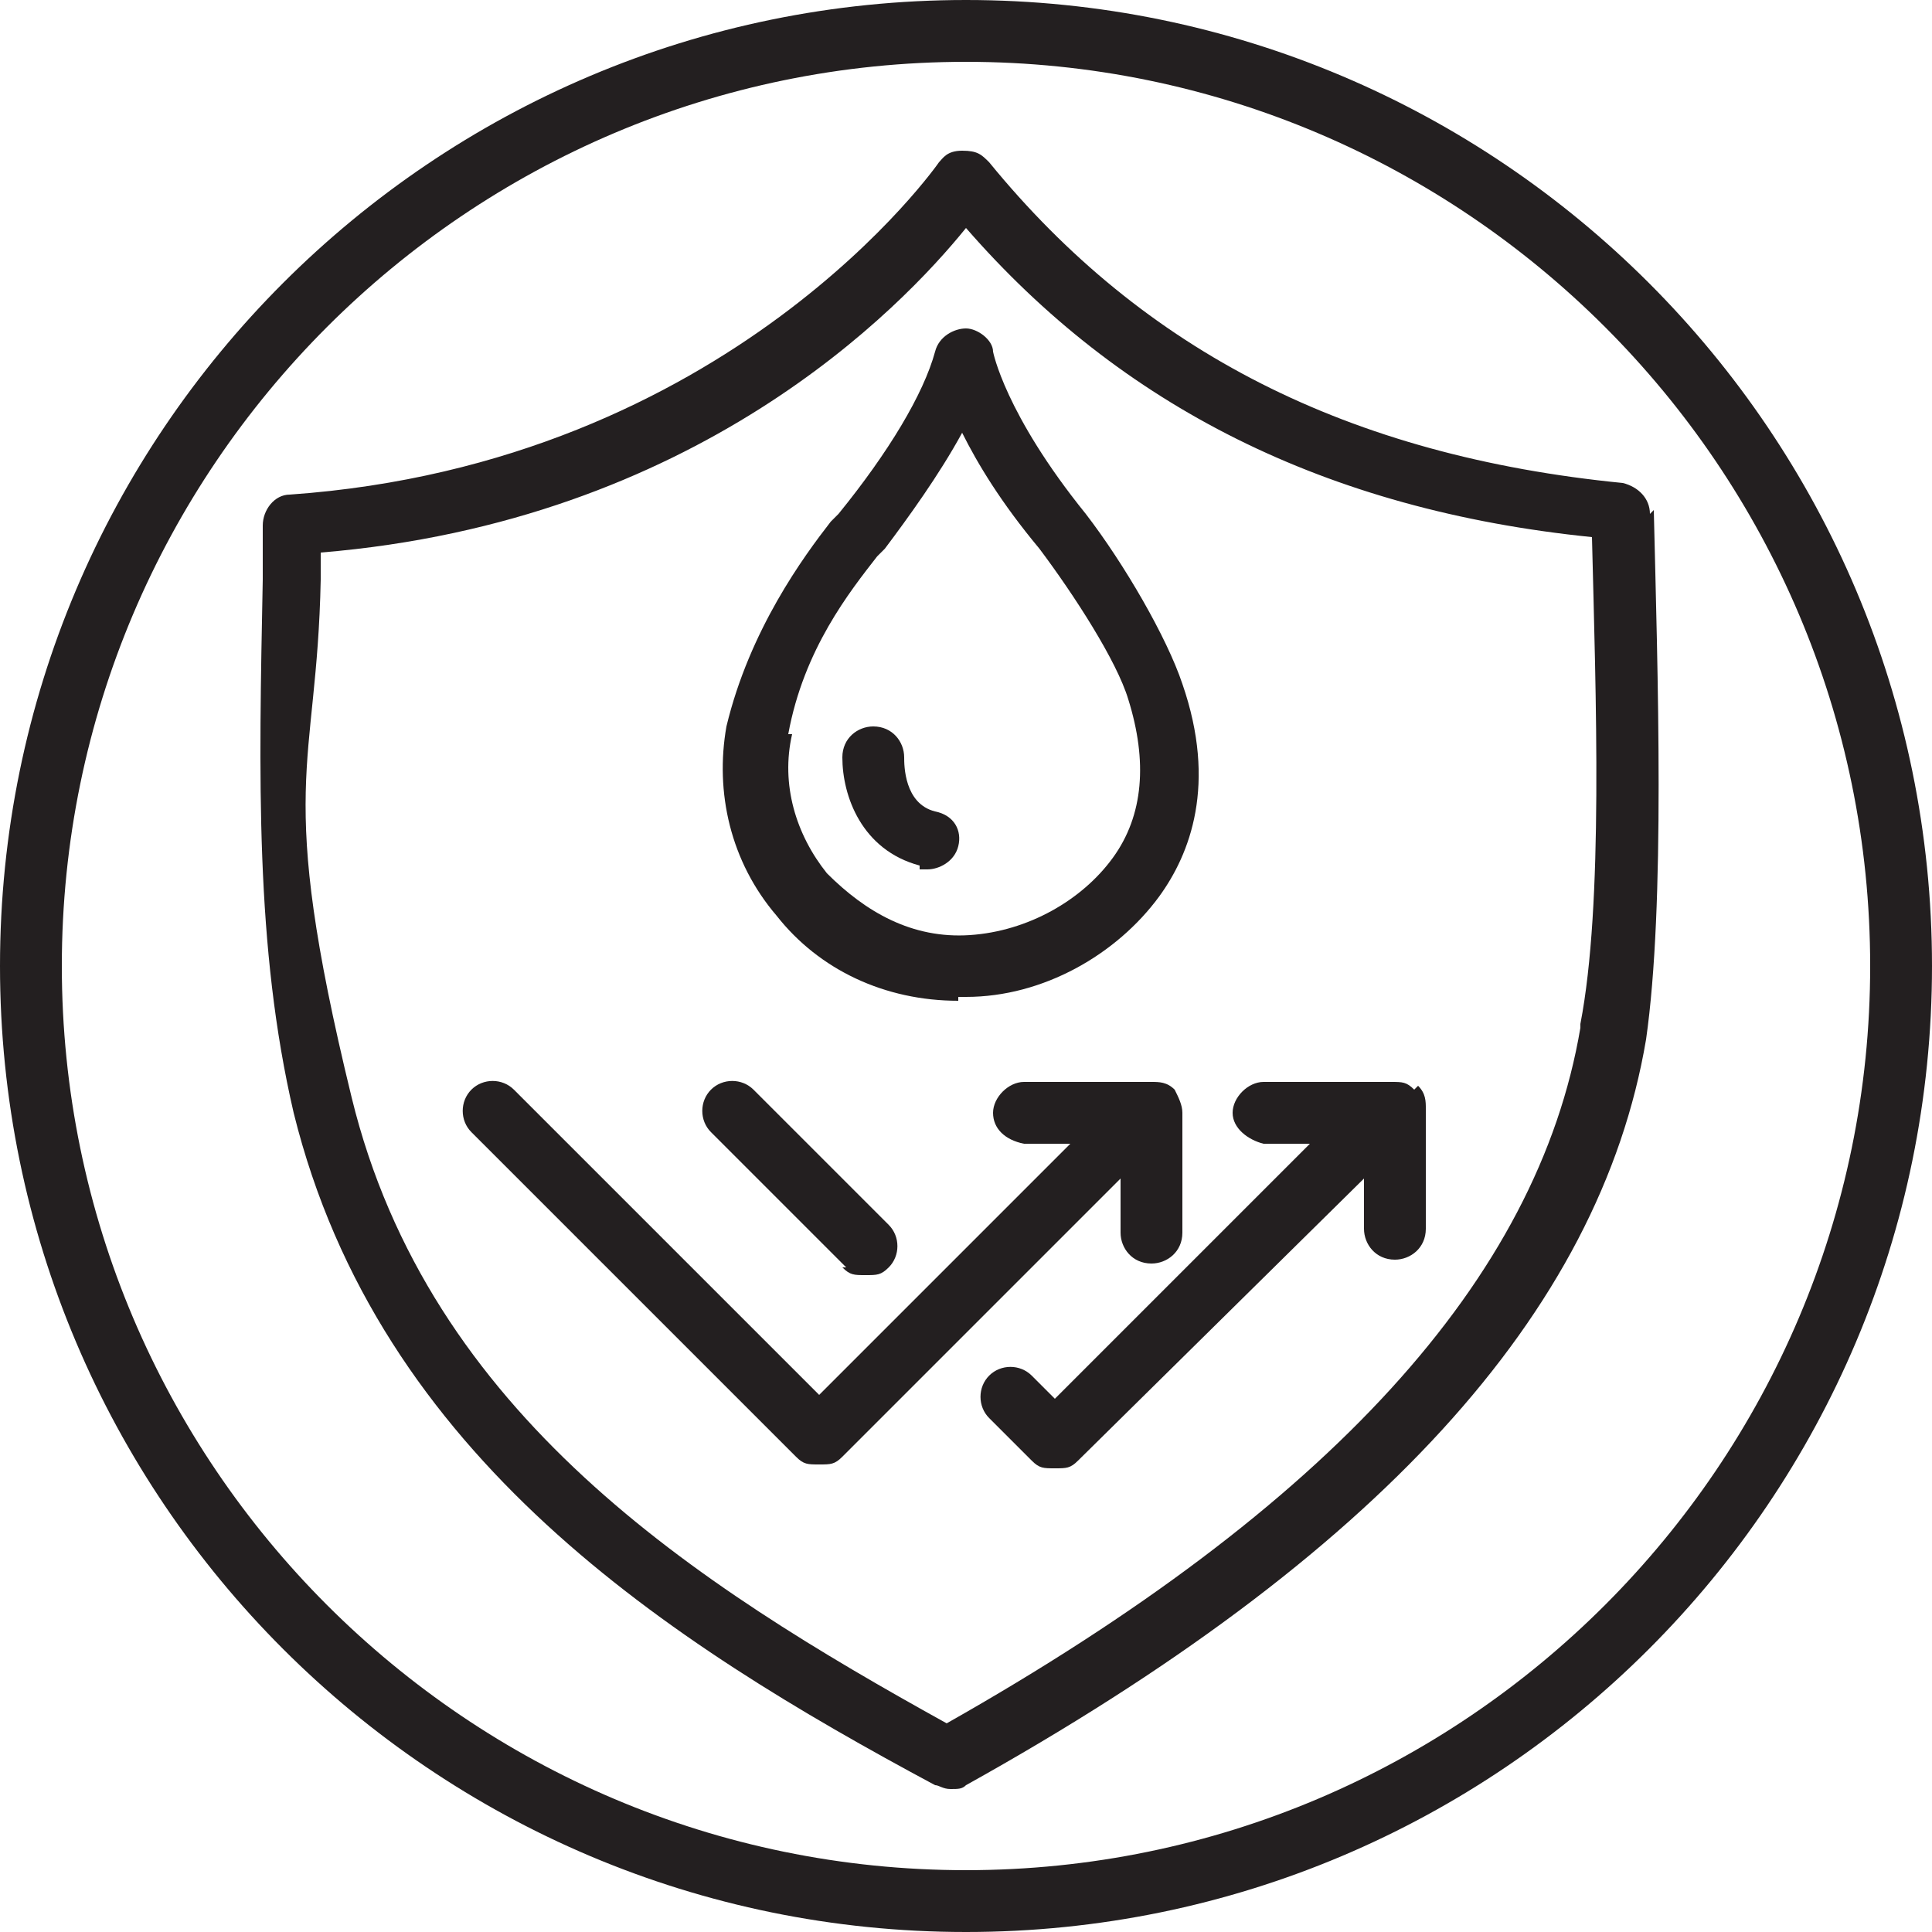
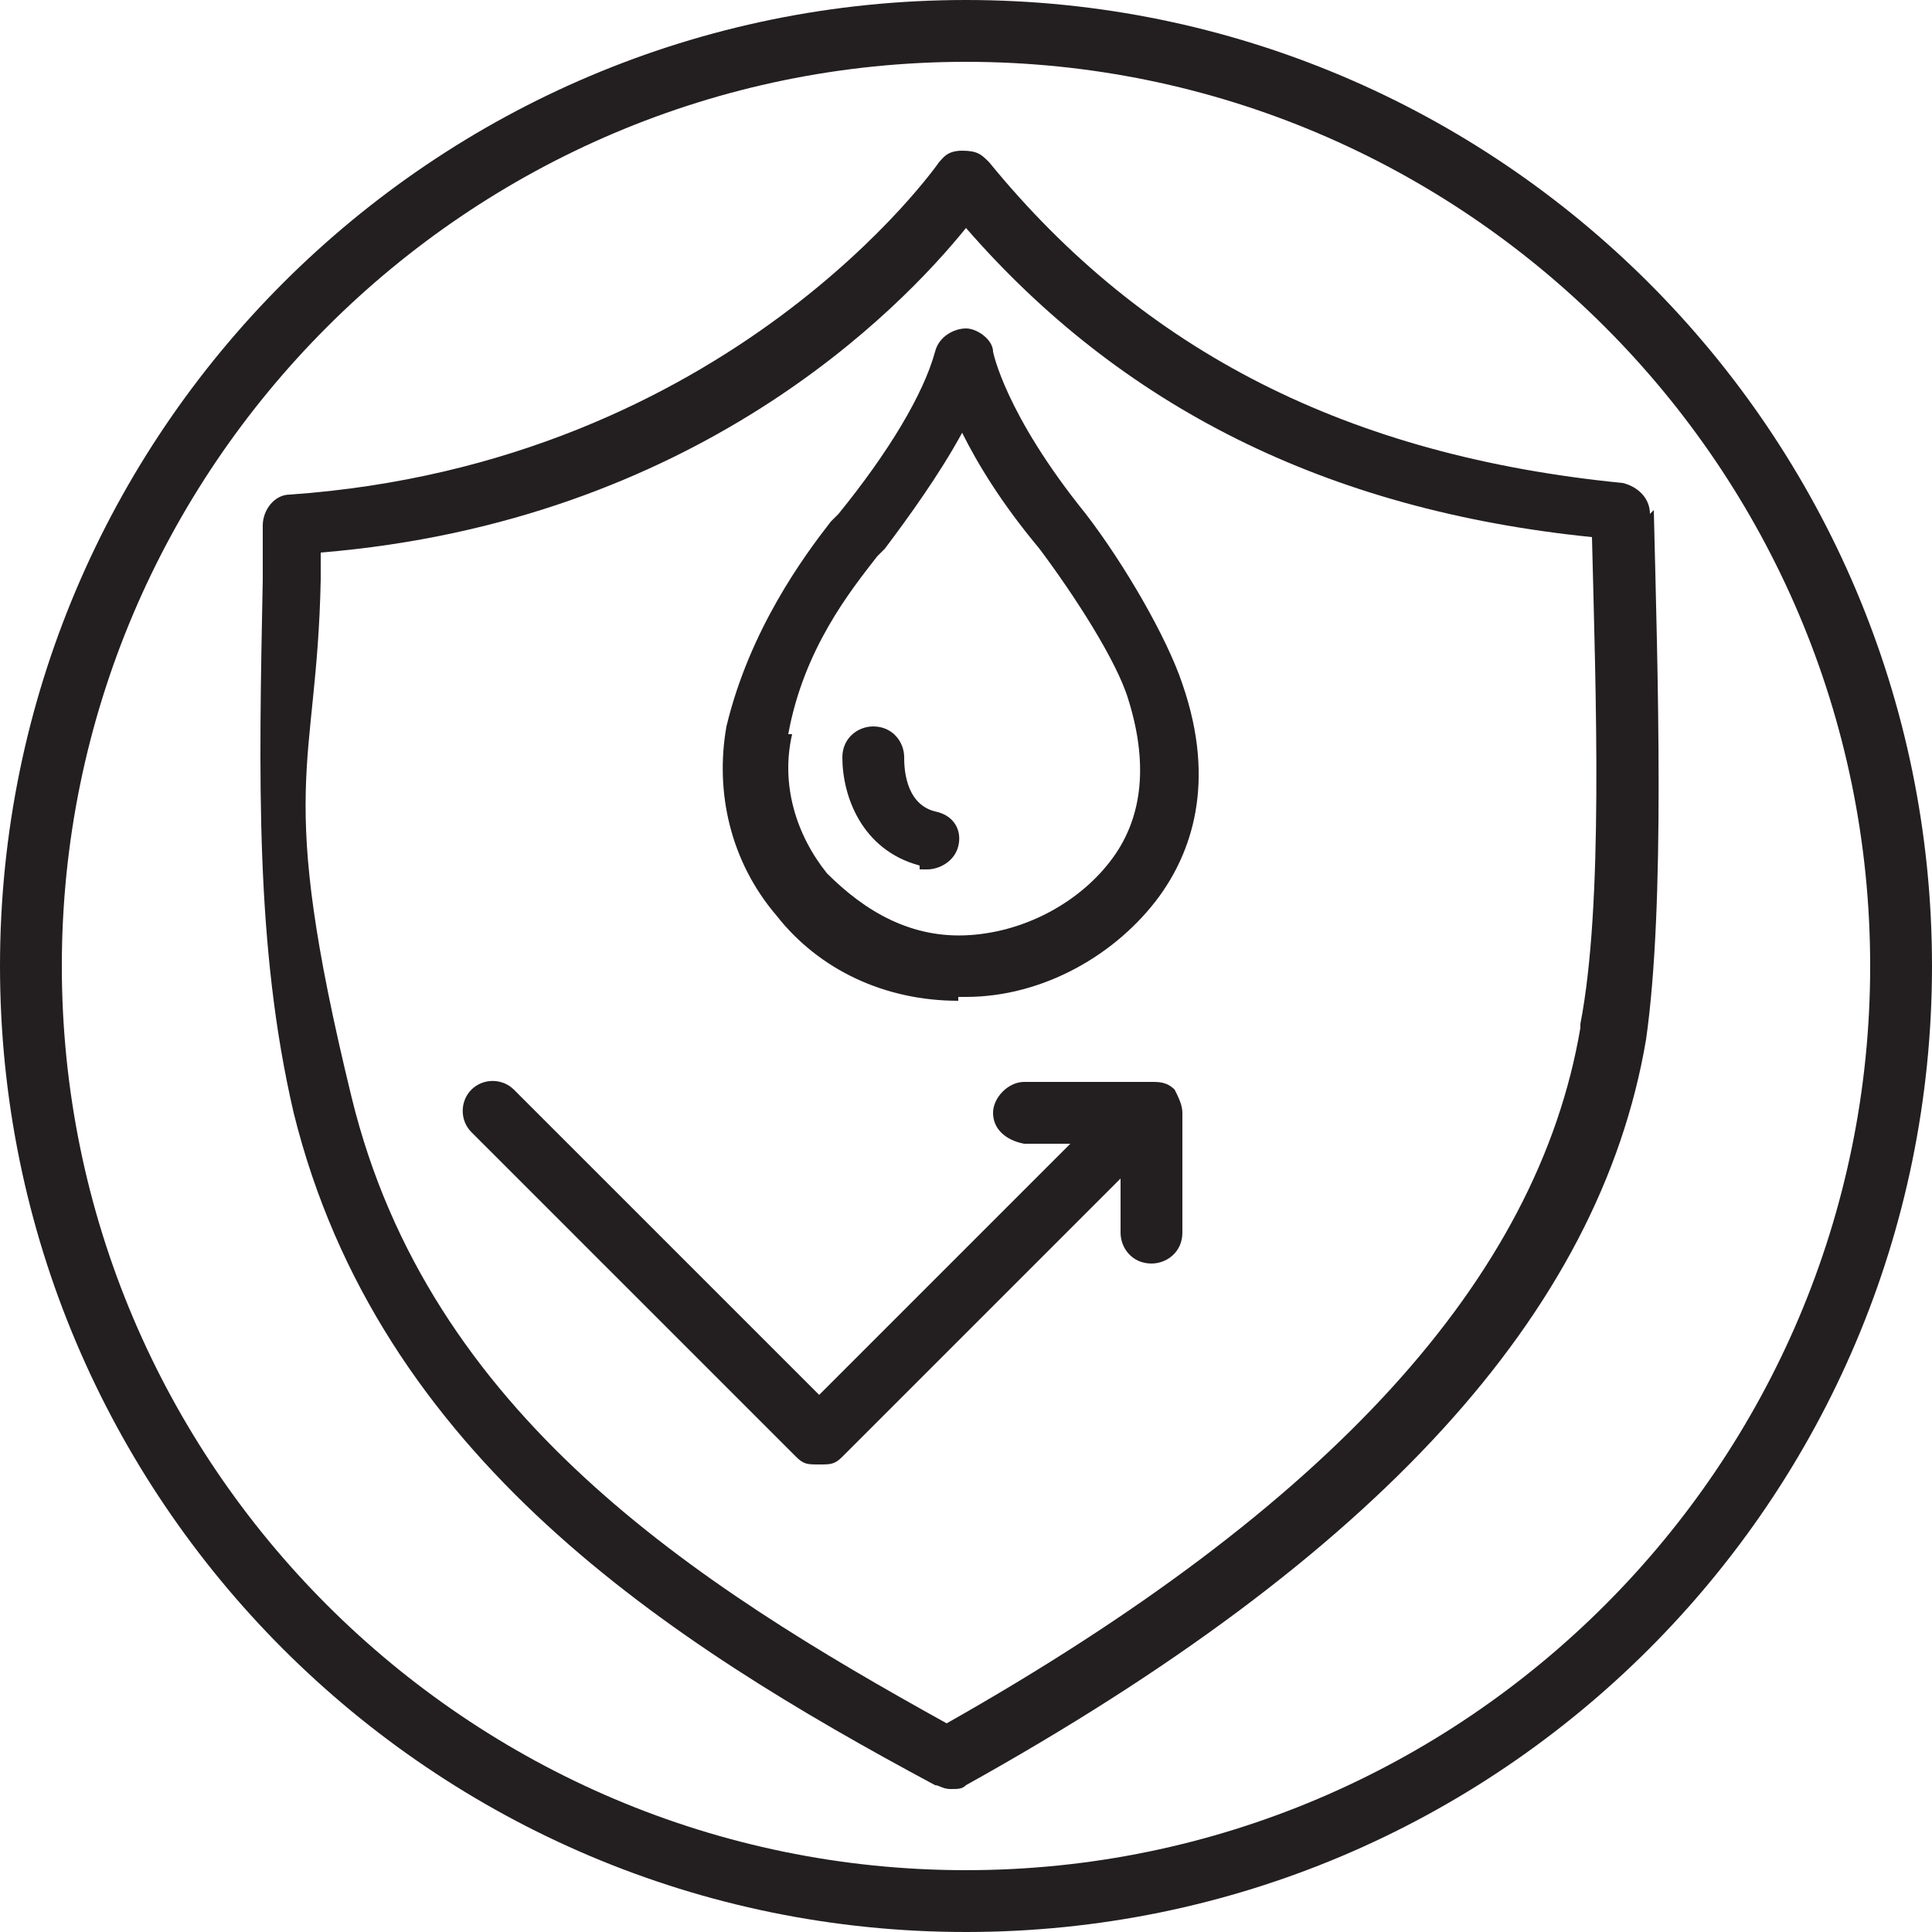
<svg xmlns="http://www.w3.org/2000/svg" id="Layer_1" version="1.1" viewBox="0 0 50 50">
  <defs>
    <style>
      .st0 {
        fill-rule: evenodd;
      }

      .st0, .st1 {
        fill: #fff;
      }

      .st2 {
        fill: #231f20;
      }

      .st3 {
        fill: none;
        stroke: #fff;
        stroke-linecap: round;
        stroke-linejoin: round;
        stroke-width: 2.8px;
      }

      .st4 {
        display: none;
      }
    </style>
  </defs>
  <g class="st4">
    <path class="st0" d="M56.8-6.8C39.2-24.4,10.7-24.4-6.9-6.8c-17.6,17.6-17.6,46.1,0,63.7,17.6,17.6,46.1,17.6,63.7,0,17.6-17.6,17.6-46.2,0-63.7h0ZM-4.9,54.9C-21.4,38.4-21.4,11.6-4.9-4.9s43.3-16.5,59.8,0,16.5,43.3,0,59.8-43.3,16.5-59.8,0Z" />
    <polygon class="st3" points="25.7 -4.9 19.1 5.3 14.1 1.1 18.1 18.5 9.8 11 8.3 16.9 0 15 4.5 24.7 -1.2 27.4 14.6 34.3 9.4 40.4 24.6 38.4 24.6 55.1 25.7 55.1 26.8 55.1 26.8 38.4 42 40.4 36.9 34.3 52.6 27.4 46.9 24.7 51.5 15 43.1 16.9 41.7 11 33.3 18.5 37.3 1.1 32.3 5.3 25.7 -4.9" />
  </g>
  <g class="st4">
    <path class="st1" d="M24.9-19.8C.1-19.8-20,.4-20,25.1S.1,70,24.9,70s44.9-20.1,44.9-44.9S49.6-19.8,24.9-19.8ZM24.9-17c23.2,0,42.1,18.9,42.1,42.1s-3.6,19.5-9.7,26.8H-7.4c-6.1-7.3-9.7-16.7-9.7-26.9C-17.2,1.9,1.7-17,24.9-17ZM2.7,60.8h44.3c-6.4,4-14,6.3-22.2,6.3-8,0-15.6-2.3-22.1-6.3ZM50.8,58.2c-.2,0-.4-.2-.6-.2H-1.3c-1.3-1-2.5-2.1-3.6-3.2h59.5c-1.1,1.2-2.4,2.3-3.8,3.4Z" />
    <path class="st1" d="M22.9,42.3h.6c6-.2,11.8-3.2,15-7.9,2.3-3.3,4.4-8.8,1.8-16.8-1.2-3.8-4.6-9.6-8-13.9-6.7-8.6-7.9-13.8-8-14,0-.6-.7-1.1-1.3-1.1s-1.2.4-1.4,1h0c-1,3.6-3.9,8.6-8.1,14.1l-.5.6c-2.4,3.1-6.7,8.7-8.3,16.6-1.1,5.2.3,10.6,3.8,14.8,3.6,4.2,8.8,6.6,14.4,6.6ZM7.5,21.5c1.5-7.2,5.4-12.3,7.8-15.4l.5-.6c3.2-4.3,5.7-8.1,7.2-11.4,1.2,2.6,3.3,6.5,7.2,11.4,3.1,4,6.4,9.6,7.5,13,1.8,5.4,1.3,10.4-1.5,14.3-2.8,4-7.7,6.5-12.8,6.7-4.9.2-9.5-1.9-12.7-5.6-2.9-3.5-4.1-8-3.2-12.4Z" />
    <path class="st1" d="M24.2,49.8h1.3c13.5-.3,23-9.2,25.8-23.9l1.9,2.9c.3.4.7.7,1.2.7s.5,0,.8-.2c.7-.4.9-1.3.4-2l-4-6.2c-.2-.3-.6-.6-1-.6-.4,0-.8,0-1.1.3l-5.7,4.8c-.6.5-.7,1.4-.2,2s1.4.7,2,.2l2.9-2.5c-2.5,13.3-11,21.4-23.1,21.7-17.1.4-26.5-8.5-27.8-26.5-.1-.8-.7-1.4-1.5-1.3-.8,0-1.4.7-1.3,1.5,1.3,19.1,11.5,29.1,29.4,29.1Z" />
    <path class="st1" d="M18.1,34.2c0,0,.3,0,.4,0,.6,0,1.2-.4,1.4-1,.2-.8-.2-1.5-1-1.7-4.3-1.3-5.9-5.6-5.9-9.2s-.7-1.4-1.4-1.4-1.4.6-1.4,1.4c0,4.6,2.1,10.2,7.9,11.8Z" />
  </g>
  <g class="st4">
    <path class="st1" d="M43.1,12.8c2.4,2.9,6,4.5,9.7,4.5h.4c4.1,0,8-2.2,10.2-5.4,1.6-2.2,3-6,1.3-11.4-.8-2.5-3-6.4-5.3-9.2-4.3-5.5-5.1-8.8-5.1-9,0-.6-.7-1.1-1.4-1.1s-1.2.4-1.4,1.1c-.6,2.2-2.5,5.4-5.2,9l-.3.4c-1.6,2-4.5,5.8-5.6,11.1-.7,3.5.3,7.2,2.7,10ZM43.2,3.3c.9-4.6,3.5-7.9,5-9.9l.3-.4c1.8-2.4,3.3-4.7,4.3-6.6.8,1.7,2.2,3.9,4.3,6.6,2,2.6,4.1,6.2,4.8,8.3,1.1,3.4.8,6.5-.9,8.9-1.7,2.5-4.8,4.1-8,4.2-3.1,0-5.9-1.2-7.9-3.5-1.7-2.1-2.4-4.9-1.9-7.6Z" />
    <path class="st1" d="M51.2,12c0,0,.3,0,.4,0,.6,0,1.2-.4,1.4-1,.2-.8-.2-1.5-1-1.8-3.3-.9-3.5-4.7-3.5-5.5s-.6-1.4-1.4-1.4h0c-.8,0-1.4.6-1.4,1.4,0,3.2,1.5,7,5.5,8.2Z" />
    <path class="st1" d="M-7.6,19.5c-.6.6-.6,1.5,0,2l21.5,21.5c.3.3.6.4,1,.4s.7,0,1-.4l19.3-19.3v4.7c0,.8.6,1.4,1.4,1.4h0c.8,0,1.4-.6,1.4-1.4v-8c0-.4-.2-.7-.4-1-.3-.3-.7-.4-1-.4l-8.4.2c-.8,0-1.4.7-1.4,1.5s.7,1.4,1.5,1.4h4.6c0,0-18,17.9-18,17.9L-5.6,19.5c-.5-.5-1.4-.5-2,0Z" />
-     <path class="st1" d="M17.7,30.7c.4,0,.7,0,1-.4.6-.6.6-1.5,0-2l-8.4-8.4c-.5-.6-1.5-.6-2,0-.6.6-.6,1.5,0,2l8.4,8.4c.3.2.7.4,1,.4Z" />
+     <path class="st1" d="M17.7,30.7l-8.4-8.4c-.5-.6-1.5-.6-2,0-.6.6-.6,1.5,0,2l8.4,8.4c.3.2.7.4,1,.4Z" />
    <path class="st1" d="M29.4,43.3c.3.3.6.4,1,.4s.7,0,1-.4l19.7-19.6v4.8c0,.8.6,1.4,1.4,1.4h0c.8,0,1.4-.6,1.4-1.4v-8c0-.4-.2-.7-.4-1-.3-.3-.7-.4-1-.4l-8.4.2c-.8,0-1.4.7-1.4,1.5s.6,1.4,1.5,1.4h4.5c0,0-18.3,18.1-18.3,18.1l-1.8-1.8c-.5-.6-1.4-.6-2,0s-.6,1.5,0,2l2.8,2.8Z" />
    <path class="st1" d="M69.4,17.5c0-.8-.9-1.3-1.6-1.2-.8,0-1.3.9-1.2,1.6.4,2.3.6,4.6.6,7,0,10.2-3.7,19.6-9.7,26.9H-7c-.1,0-.2,0-.3,0-6.1-7.3-9.8-16.7-9.8-27C-17.2,1.8,1.8-17.2,25-17.2s11.7,1.2,17.1,3.6c.7.3,1.6,0,1.9-.7s0-1.6-.7-1.9c-5.8-2.5-11.9-3.8-18.3-3.8C.2-20-20,.2-20,25S.2,70,25,70s45-20.2,45-45-.2-5-.6-7.5ZM2.9,60.8h44.2c-6.4,4-14,6.3-22.1,6.3s-15.7-2.3-22.1-6.3ZM50.9,58.2c-.2,0-.3-.2-.5-.2H-1.1c-1.3-1-2.5-2.1-3.7-3.2h59.7c-1.3,1.2-2.6,2.3-4,3.4Z" />
  </g>
  <g>
    <path class="st2" d="M24.8,25.8h.2c2,0,3.9-1.1,5-2.6.8-1.1,1.5-2.9.6-5.5-.4-1.2-1.5-3.1-2.5-4.4-2.1-2.6-2.4-4.2-2.4-4.2,0-.3-.4-.6-.7-.6h0c-.3,0-.7.2-.8.6-.3,1.1-1.2,2.6-2.5,4.2l-.2.2c-.7.9-2.1,2.8-2.7,5.3-.3,1.7.1,3.5,1.3,4.9,1.1,1.4,2.8,2.2,4.7,2.2ZM20.4,19c.4-2.2,1.6-3.7,2.3-4.6l.2-.2c.6-.8,1.4-1.9,2-3,.4.8,1,1.8,2,3,.9,1.2,2,2.9,2.3,3.9.5,1.6.4,3-.4,4.1s-2.2,1.9-3.7,2-2.7-.6-3.7-1.6c-.8-1-1.2-2.3-.9-3.6Z" />
    <path class="st2" d="M23.8,22.5c0,0,.2,0,.2,0,.3,0,.7-.2.8-.6.1-.4-.1-.8-.6-.9-.8-.2-.8-1.2-.8-1.4,0-.4-.3-.8-.8-.8h0c-.4,0-.8.3-.8.8,0,1,.5,2.4,2,2.8Z" />
-     <path class="st2" d="M21.8,32.8c.2.2.3.2.6.2s.4,0,.6-.2c.3-.3.3-.8,0-1.1l-3.5-3.5c-.3-.3-.8-.3-1.1,0-.3.3-.3.8,0,1.1l3.5,3.5Z" />
    <path class="st2" d="M29,31.9c0,.4.3.8.8.8h0c.4,0,.8-.3.8-.8v-3.1c0-.2-.1-.4-.2-.6-.2-.2-.4-.2-.6-.2h-3.3c-.4,0-.8.4-.8.8s.3.7.8.8h1.2c0,0-6.5,6.5-6.5,6.5l-7.9-7.9c-.3-.3-.8-.3-1.1,0-.3.3-.3.8,0,1.1l8.4,8.4c.2.2.3.2.6.2s.4,0,.6-.2l7.2-7.2v1.3Z" />
-     <path class="st2" d="M36.6,28.2c-.2-.2-.3-.2-.6-.2h-3.3c-.4,0-.8.4-.8.8s.4.7.8.8h1.2c0,0-6.6,6.6-6.6,6.6l-.6-.6c-.3-.3-.8-.3-1.1,0-.3.3-.3.8,0,1.1l1.1,1.1c.2.2.3.2.6.2s.4,0,.6-.2l7.4-7.3v1.3c0,.4.3.8.8.8h0c.4,0,.8-.3.8-.8v-3.1c0-.2,0-.4-.2-.6Z" />
    <path class="st2" d="M42.7,13.3c0-.4-.3-.7-.7-.8-7.1-.7-12.4-3.4-16.4-8.3-.2-.2-.3-.3-.7-.3s-.5.2-.6.3c0,0-5.4,7.8-16.8,8.6-.4,0-.7.4-.7.8v1.4c-.1,5.1-.2,9.5.8,13.8,2.2,8.9,9.7,13.7,16.6,17.4.1,0,.2.1.4.1s.3,0,.4-.1c10.6-5.9,16.4-12.2,17.6-19.3.5-3.5.3-9.5.2-13.7ZM40.9,26.6c-1.1,6.5-6.5,12.4-16.4,18-6.5-3.6-13.4-8-15.4-16.2s-.9-8.4-.8-13.4v-.7c9.7-.8,15-6.3,16.7-8.4,4,4.6,9.3,7.3,16.2,8,.1,4.1.3,9.5-.3,12.6Z" />
    <path class="st2" d="M25,0C11.2,0,0,11.2,0,25s11.2,25,25,25,25-11.2,25-25S38.8,0,25,0ZM25,48.4c-12.9,0-23.4-10.5-23.4-23.4S12.1,1.6,25,1.6s23.4,10.5,23.4,23.4-10.5,23.4-23.4,23.4Z" />
  </g>
  <g class="st4">
    <path class="st0" d="M25-20C.2-20-20,.2-20,25S.2,70,25,70s45-20.2,45-45S49.8-20,25-20h0ZM25,67.3c-23.3,0-42.3-19-42.3-42.3S1.7-17.3,25-17.3,67.3,1.7,67.3,25s-19,42.3-42.3,42.3Z" />
-     <path class="st0" d="M32.8,15.4c4.9,0,9-4,9-9s-4-9-9-9S23.8,1.4,23.8,6.4h2.7c0-3.4,2.8-6.2,6.2-6.2s6.2,2.8,6.2,6.2-2.8,6.2-6.2,6.2H-5.3v2.7h38.1Z" />
    <path class="st0" d="M25.2,33.6H-5.3v2.7h30.5c3.4,0,6.2,2.8,6.2,6.2s-2.8,6.2-6.2,6.2-6.2-2.8-6.2-6.2h-2.7c0,4.9,4,9,9,9s9-4,9-9c-.2-4.9-4.2-8.9-9.1-8.9Z" />
    <path class="st0" d="M45.8,7.9v2.7c3.4,0,6.2,2.8,6.2,6.2s-2.8,6.2-6.2,6.2H-5.3v2.7h51.1c4.9,0,9-4,9-9,0-4.8-4.1-8.8-9-8.8Z" />
  </g>
</svg>